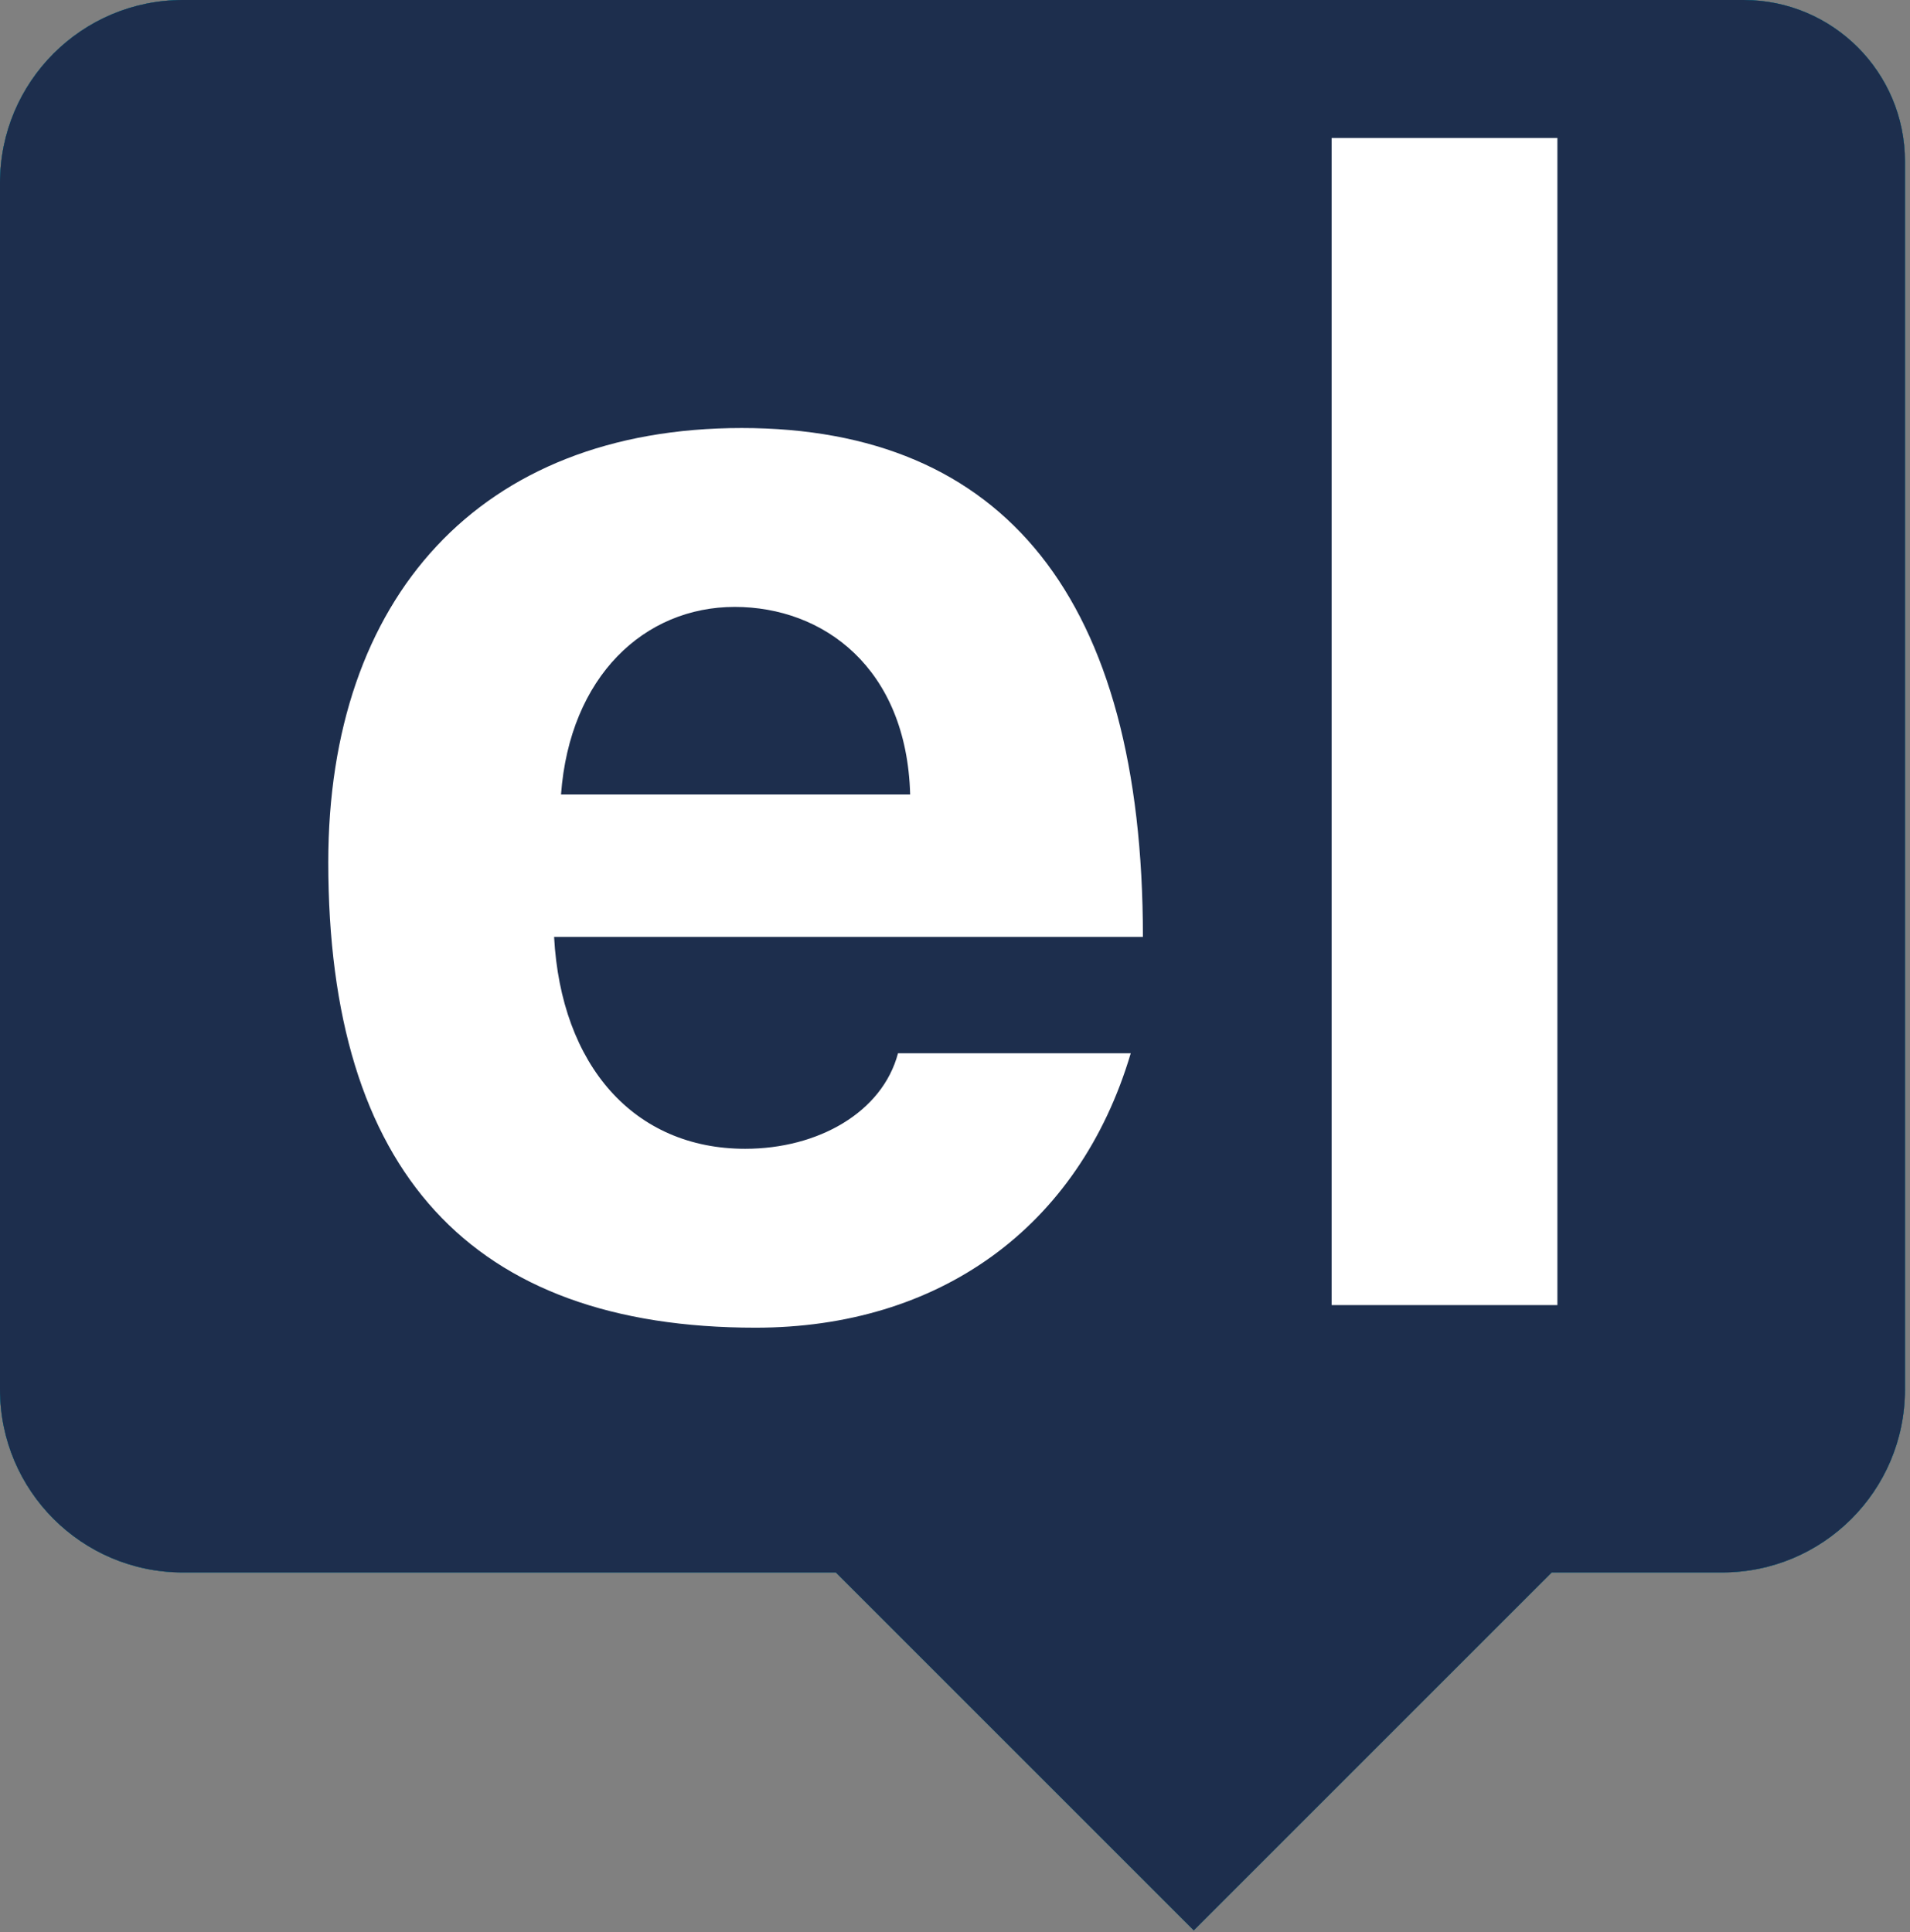
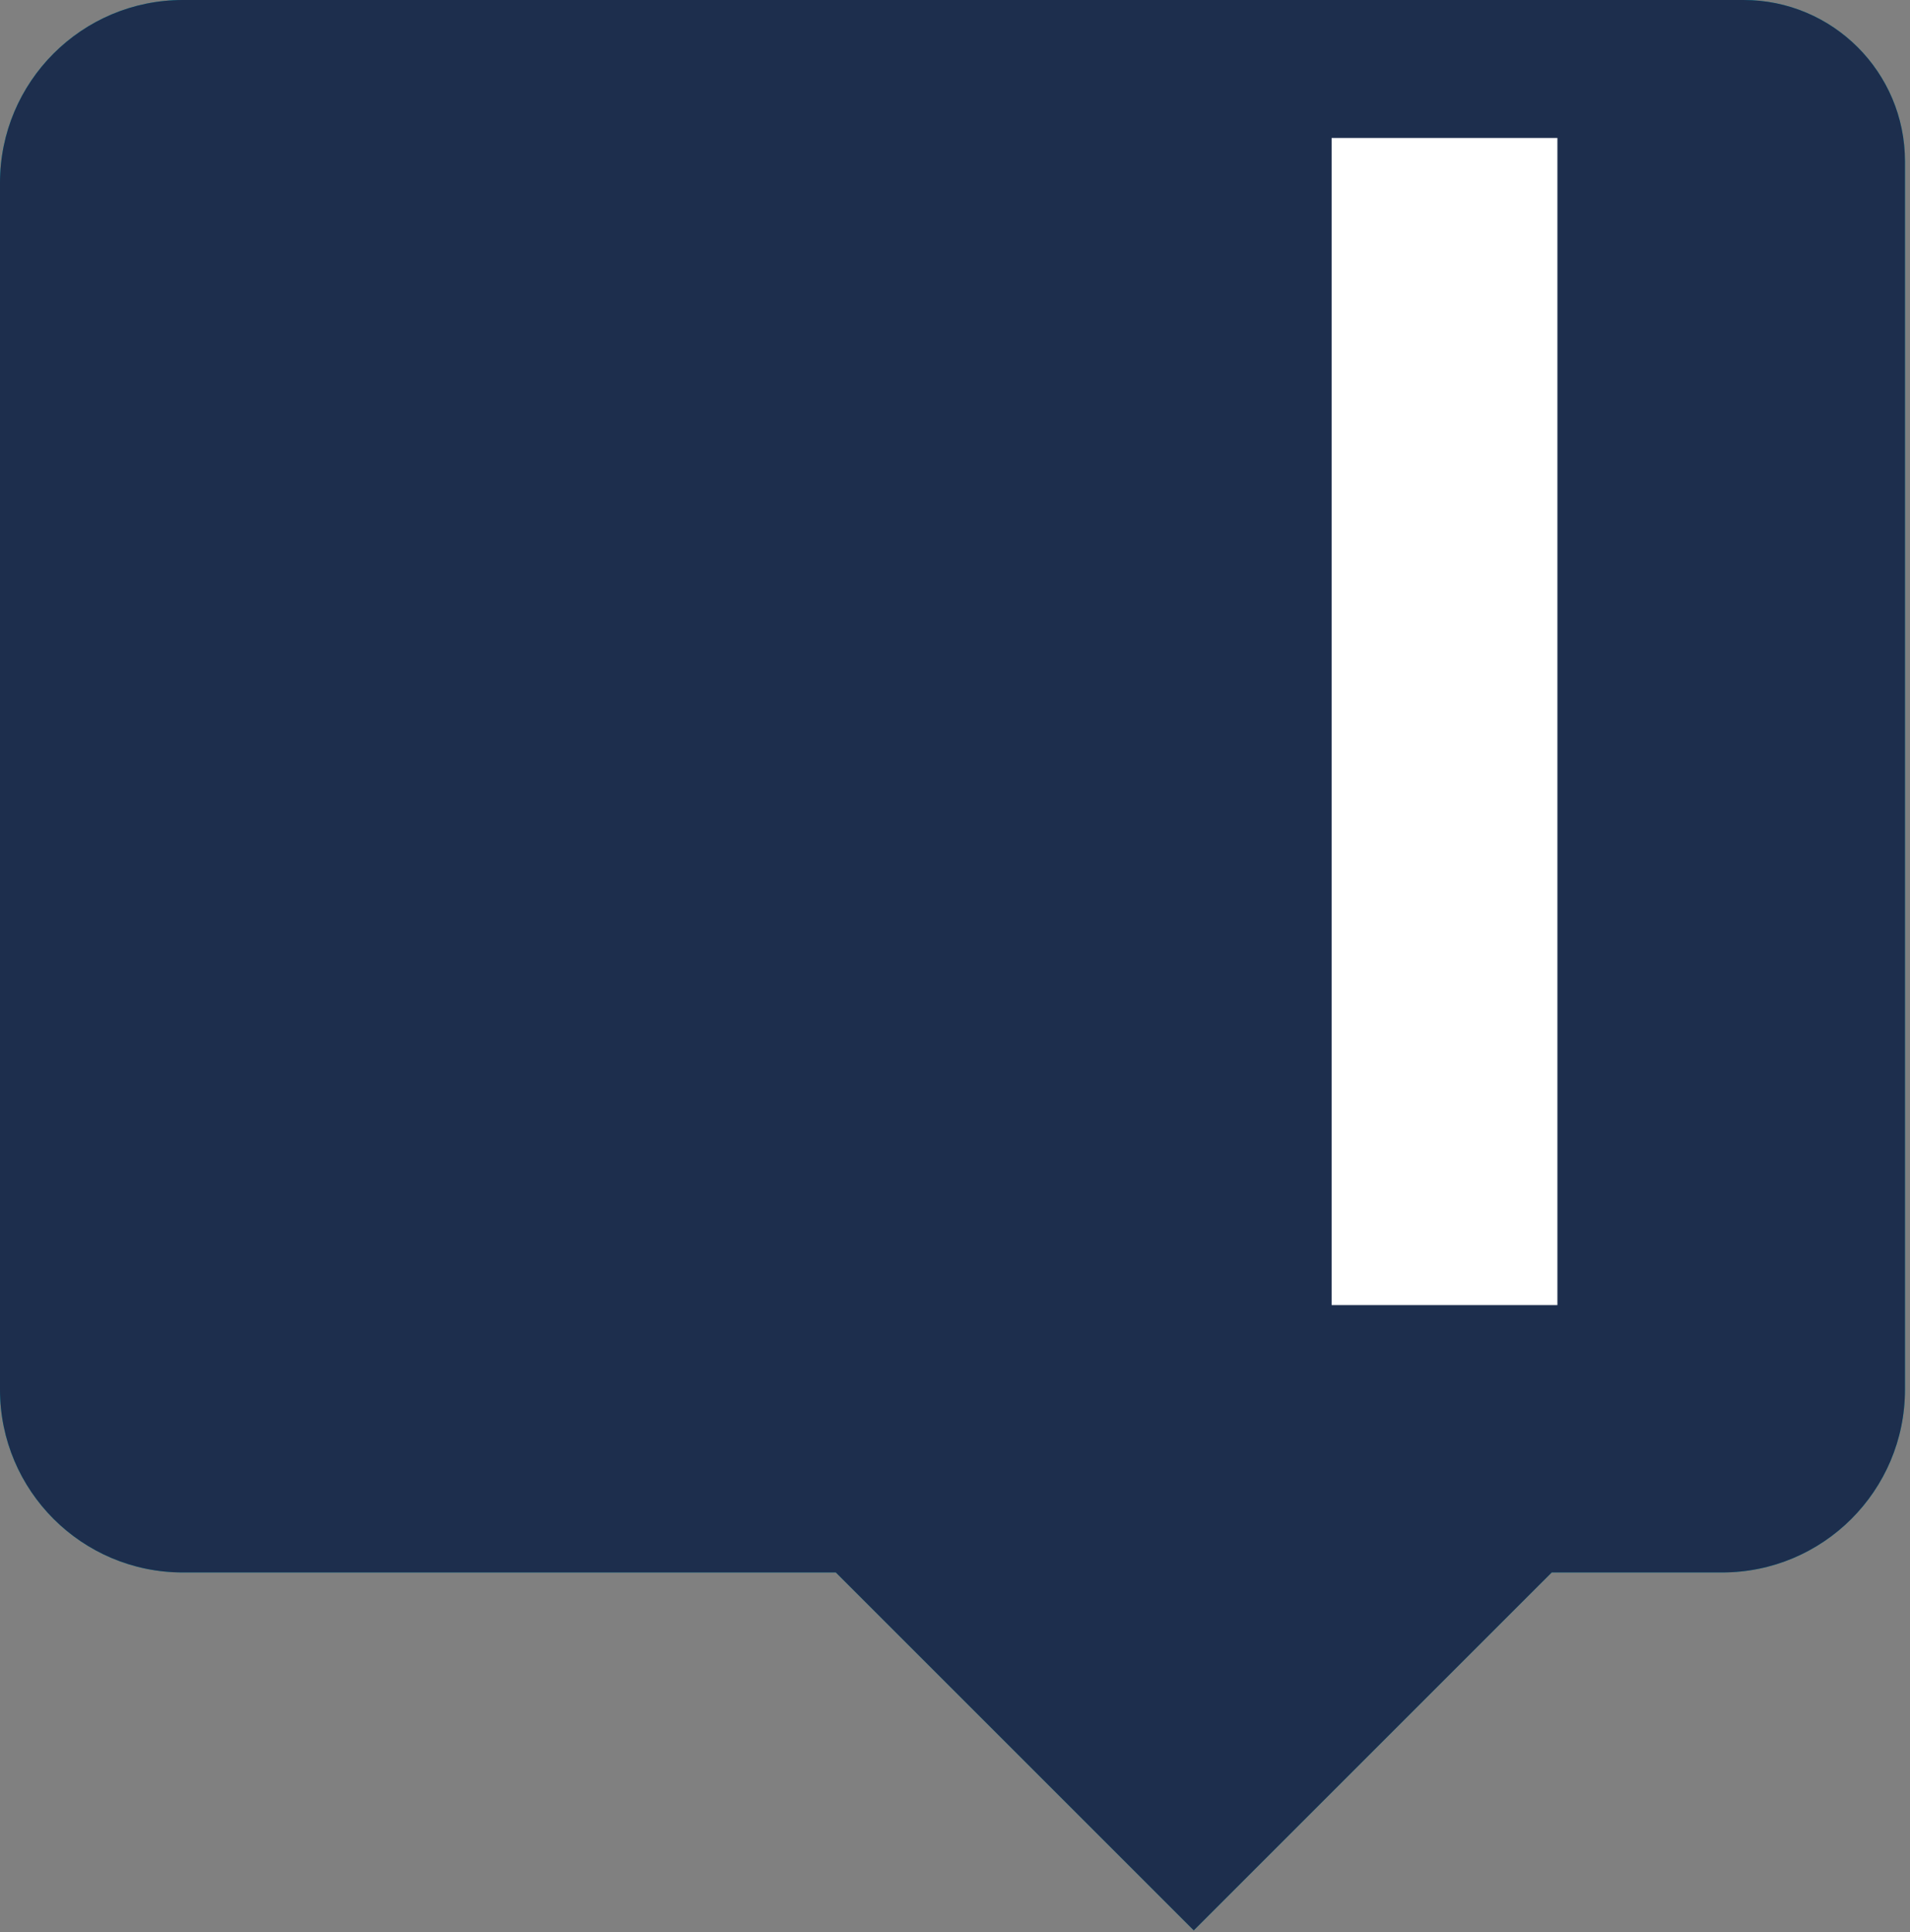
<svg xmlns="http://www.w3.org/2000/svg" xmlns:ns1="http://www.serif.com/" width="100%" height="100%" viewBox="0 0 170 172" version="1.1" xml:space="preserve" style="fill-rule:evenodd;clip-rule:evenodd;stroke-linejoin:round;stroke-miterlimit:2;">
  <rect x="0" y="0" width="170" height="172" fill="#808080" stroke="none" />
  <rect id="Artboard1" x="-65.225" y="-64.086" width="300" height="300" style="fill:none;" />
  <g id="Artboard11" ns1:id="Artboard1">
    <g id="Walko-Gergo">
-       <path d="M155.192,0l-138.918,0c-8.987,0 -16.274,7.286 -16.274,16.275l0,107.418c0,8.988 7.287,16.275 16.274,16.275l58.118,0l31.859,31.859l31.86,-31.859l15.166,0c8.988,0 16.274,-7.287 16.274,-16.275l0,-109.334c0,-7.93 -6.429,-14.359 -14.359,-14.359" style="fill:#1d2e4d;fill-rule:nonzero;" />
      <path d="M80.009,70.719c-0.31,-11.285 -7.73,-16.696 -15.615,-16.696c-8.038,-0 -14.686,6.184 -15.46,16.696l31.075,-0Zm-31.692,12.676c0.617,11.441 7.111,18.862 17.005,18.862c6.493,-0 12.213,-3.246 13.605,-8.503l20.716,-0c-4.638,15.615 -17.161,24.427 -33.393,24.427c-25.355,-0 -38.032,-13.915 -38.032,-41.432c-0,-23.499 13.451,-38.65 36.795,-38.65c23.344,-0 35.712,15.151 35.712,45.296l-52.408,-0Z" style="fill:#fff;fill-rule:nonzero;" />
      <rect x="122.52" y="12.282" width="20.097" height="103.888" style="fill:#fff;" />
    </g>
    <g id="Walko-Gergo-javKriszta">
      <path d="M155.192,0l-138.918,0c-8.987,0 -16.274,7.286 -16.274,16.275l0,107.418c0,8.988 7.287,16.275 16.274,16.275l58.118,0l31.859,31.859l31.86,-31.859l15.166,0c8.988,0 16.274,-7.287 16.274,-16.275l0,-109.334c0,-7.93 -6.429,-14.359 -14.359,-14.359" style="fill:#009cad;fill-rule:nonzero;" />
      <path d="M155.192,0l-138.918,0c-8.987,0 -16.274,7.286 -16.274,16.275l0,107.418c0,8.988 7.287,16.275 16.274,16.275l58.118,0l31.859,31.859l31.86,-31.859l15.166,0c8.988,0 16.274,-7.287 16.274,-16.275l0,-109.334c0,-7.93 -6.429,-14.359 -14.359,-14.359" style="fill:#1d2e4d;fill-rule:nonzero;" />
-       <path d="M81.009,70.719c-0.31,-11.285 -7.73,-16.696 -15.615,-16.696c-8.038,-0 -14.686,6.184 -15.46,16.696l31.075,-0Zm-31.692,12.676c0.617,11.441 7.111,18.862 17.005,18.862c6.493,-0 12.213,-3.246 13.605,-8.503l20.716,-0c-4.638,15.615 -17.161,24.427 -33.393,24.427c-25.355,-0 -38.032,-13.915 -38.032,-41.432c-0,-23.499 13.451,-38.65 36.795,-38.65c23.344,-0 35.712,15.151 35.712,45.296l-52.408,-0Z" style="fill:#fff;fill-rule:nonzero;" />
      <rect x="118.52" y="12.282" width="20.097" height="103.888" style="fill:#fff;" />
    </g>
  </g>
</svg>